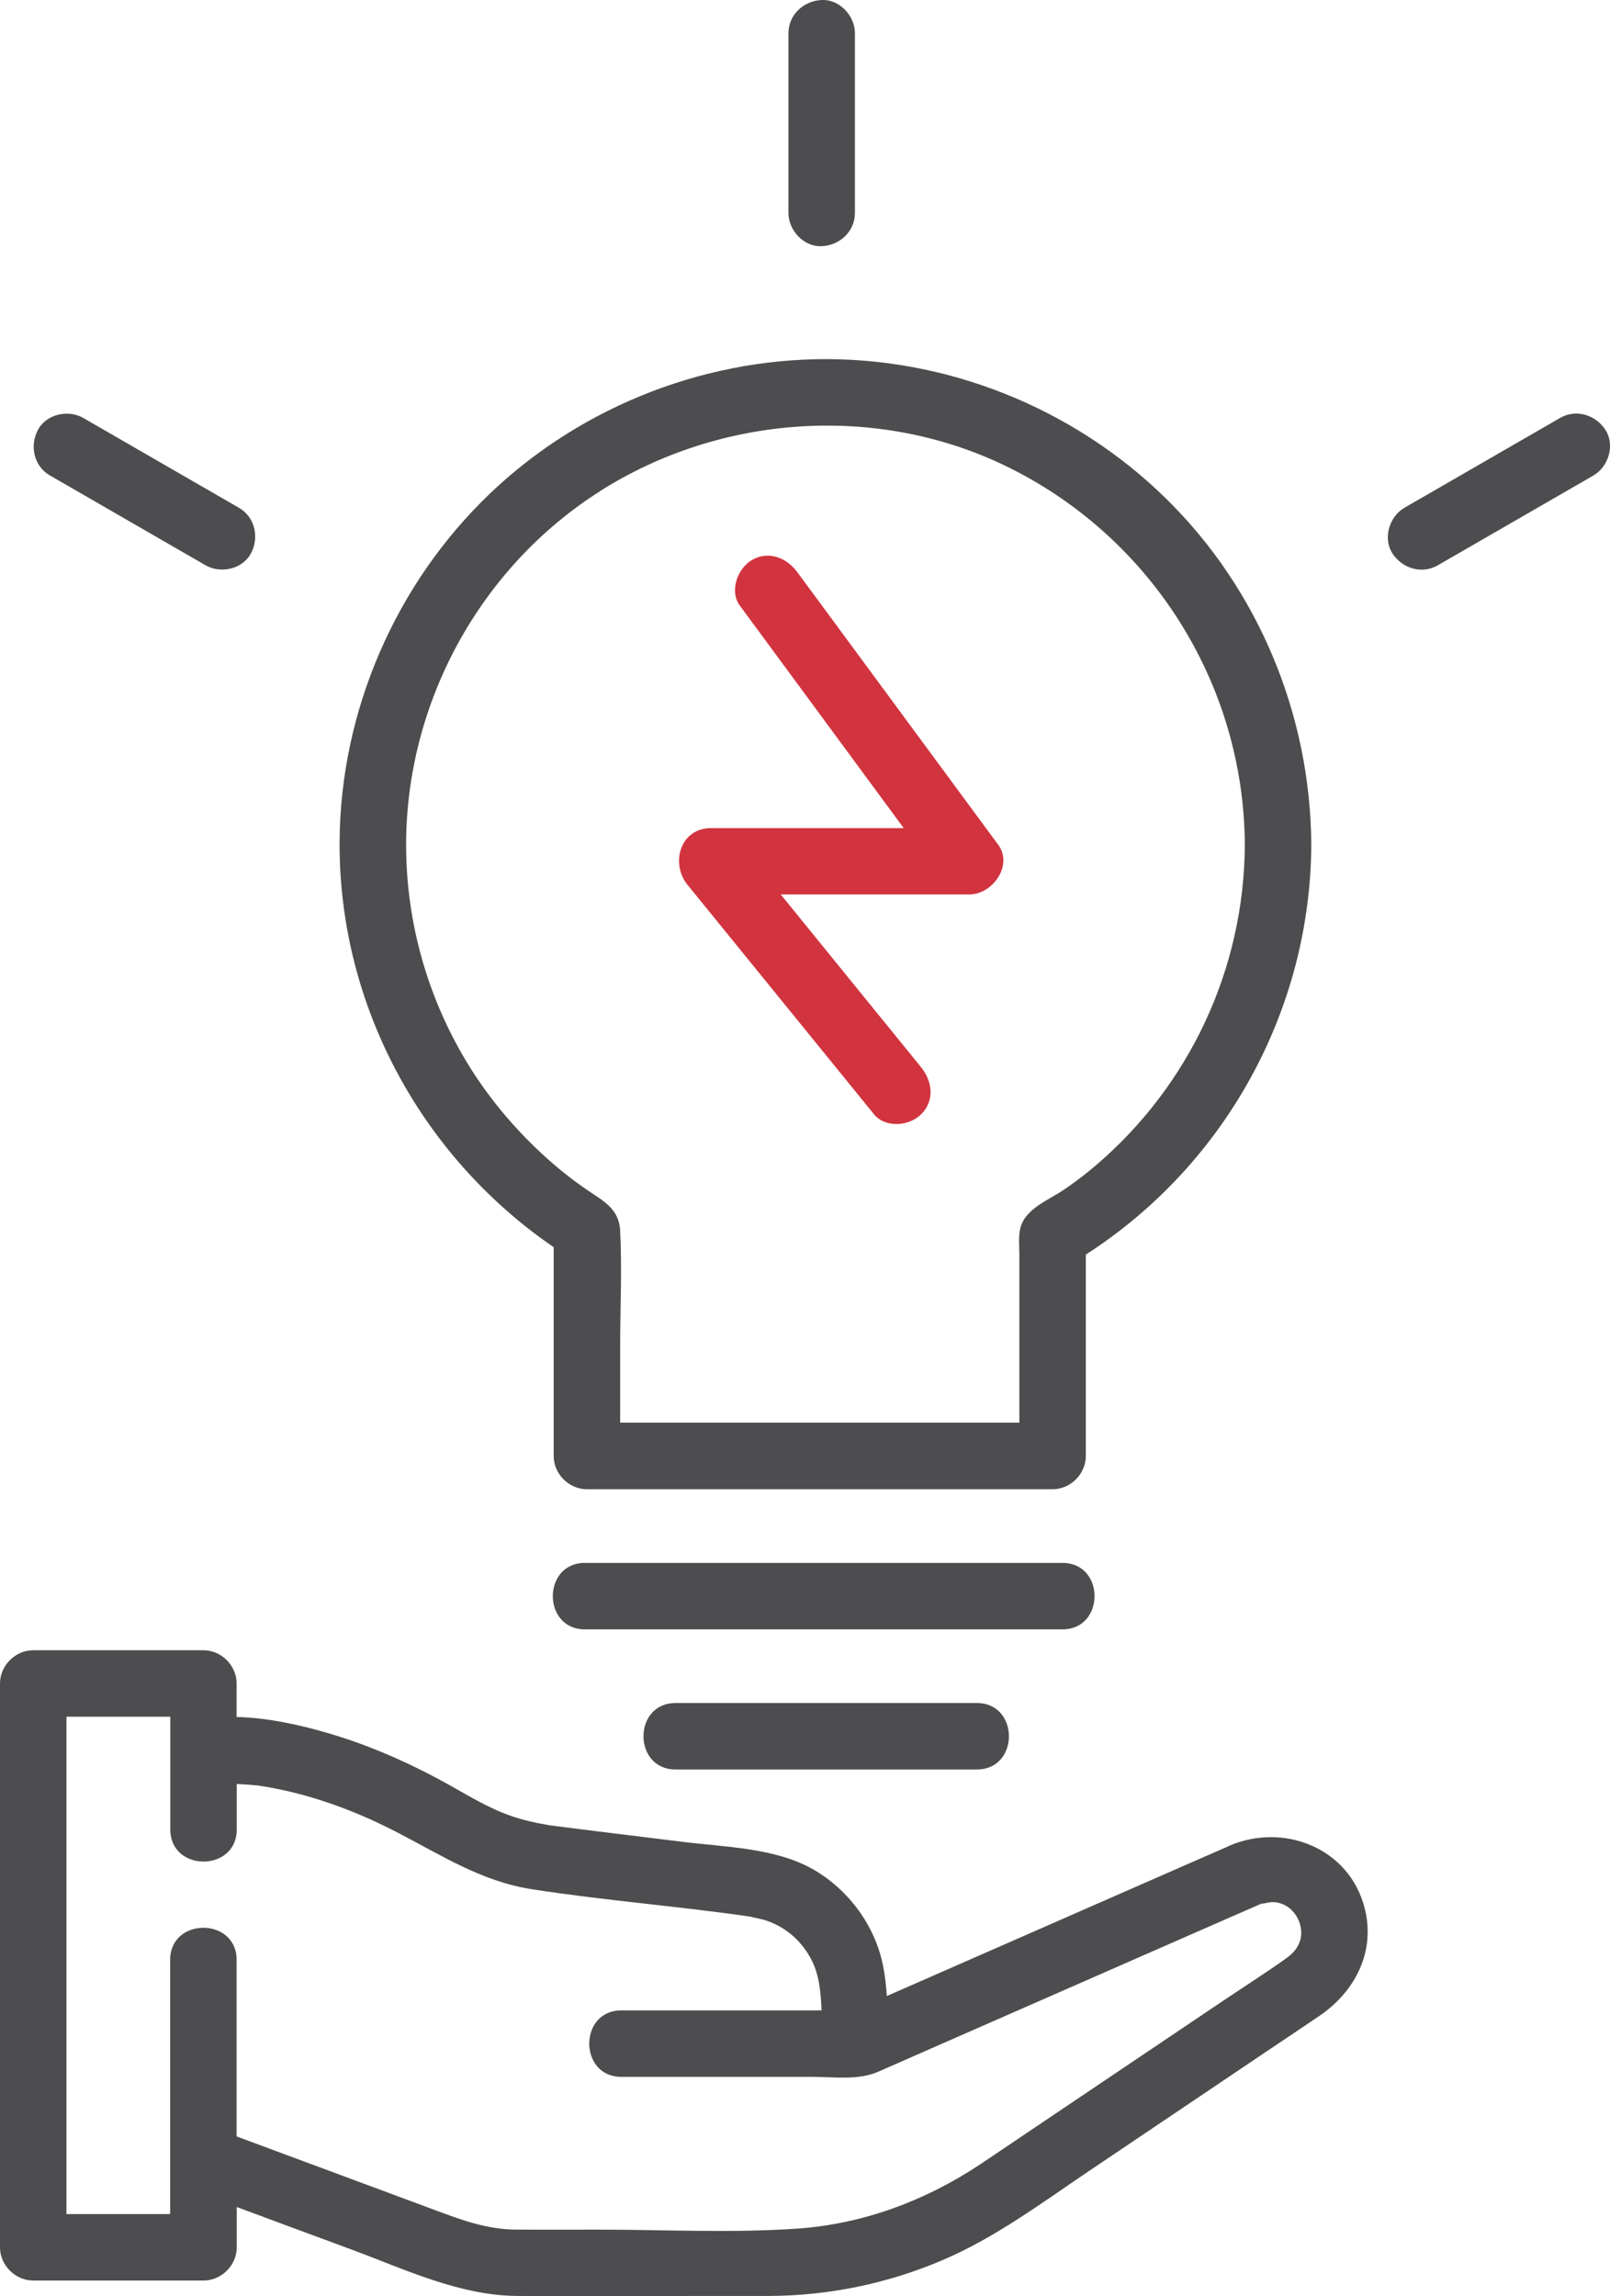
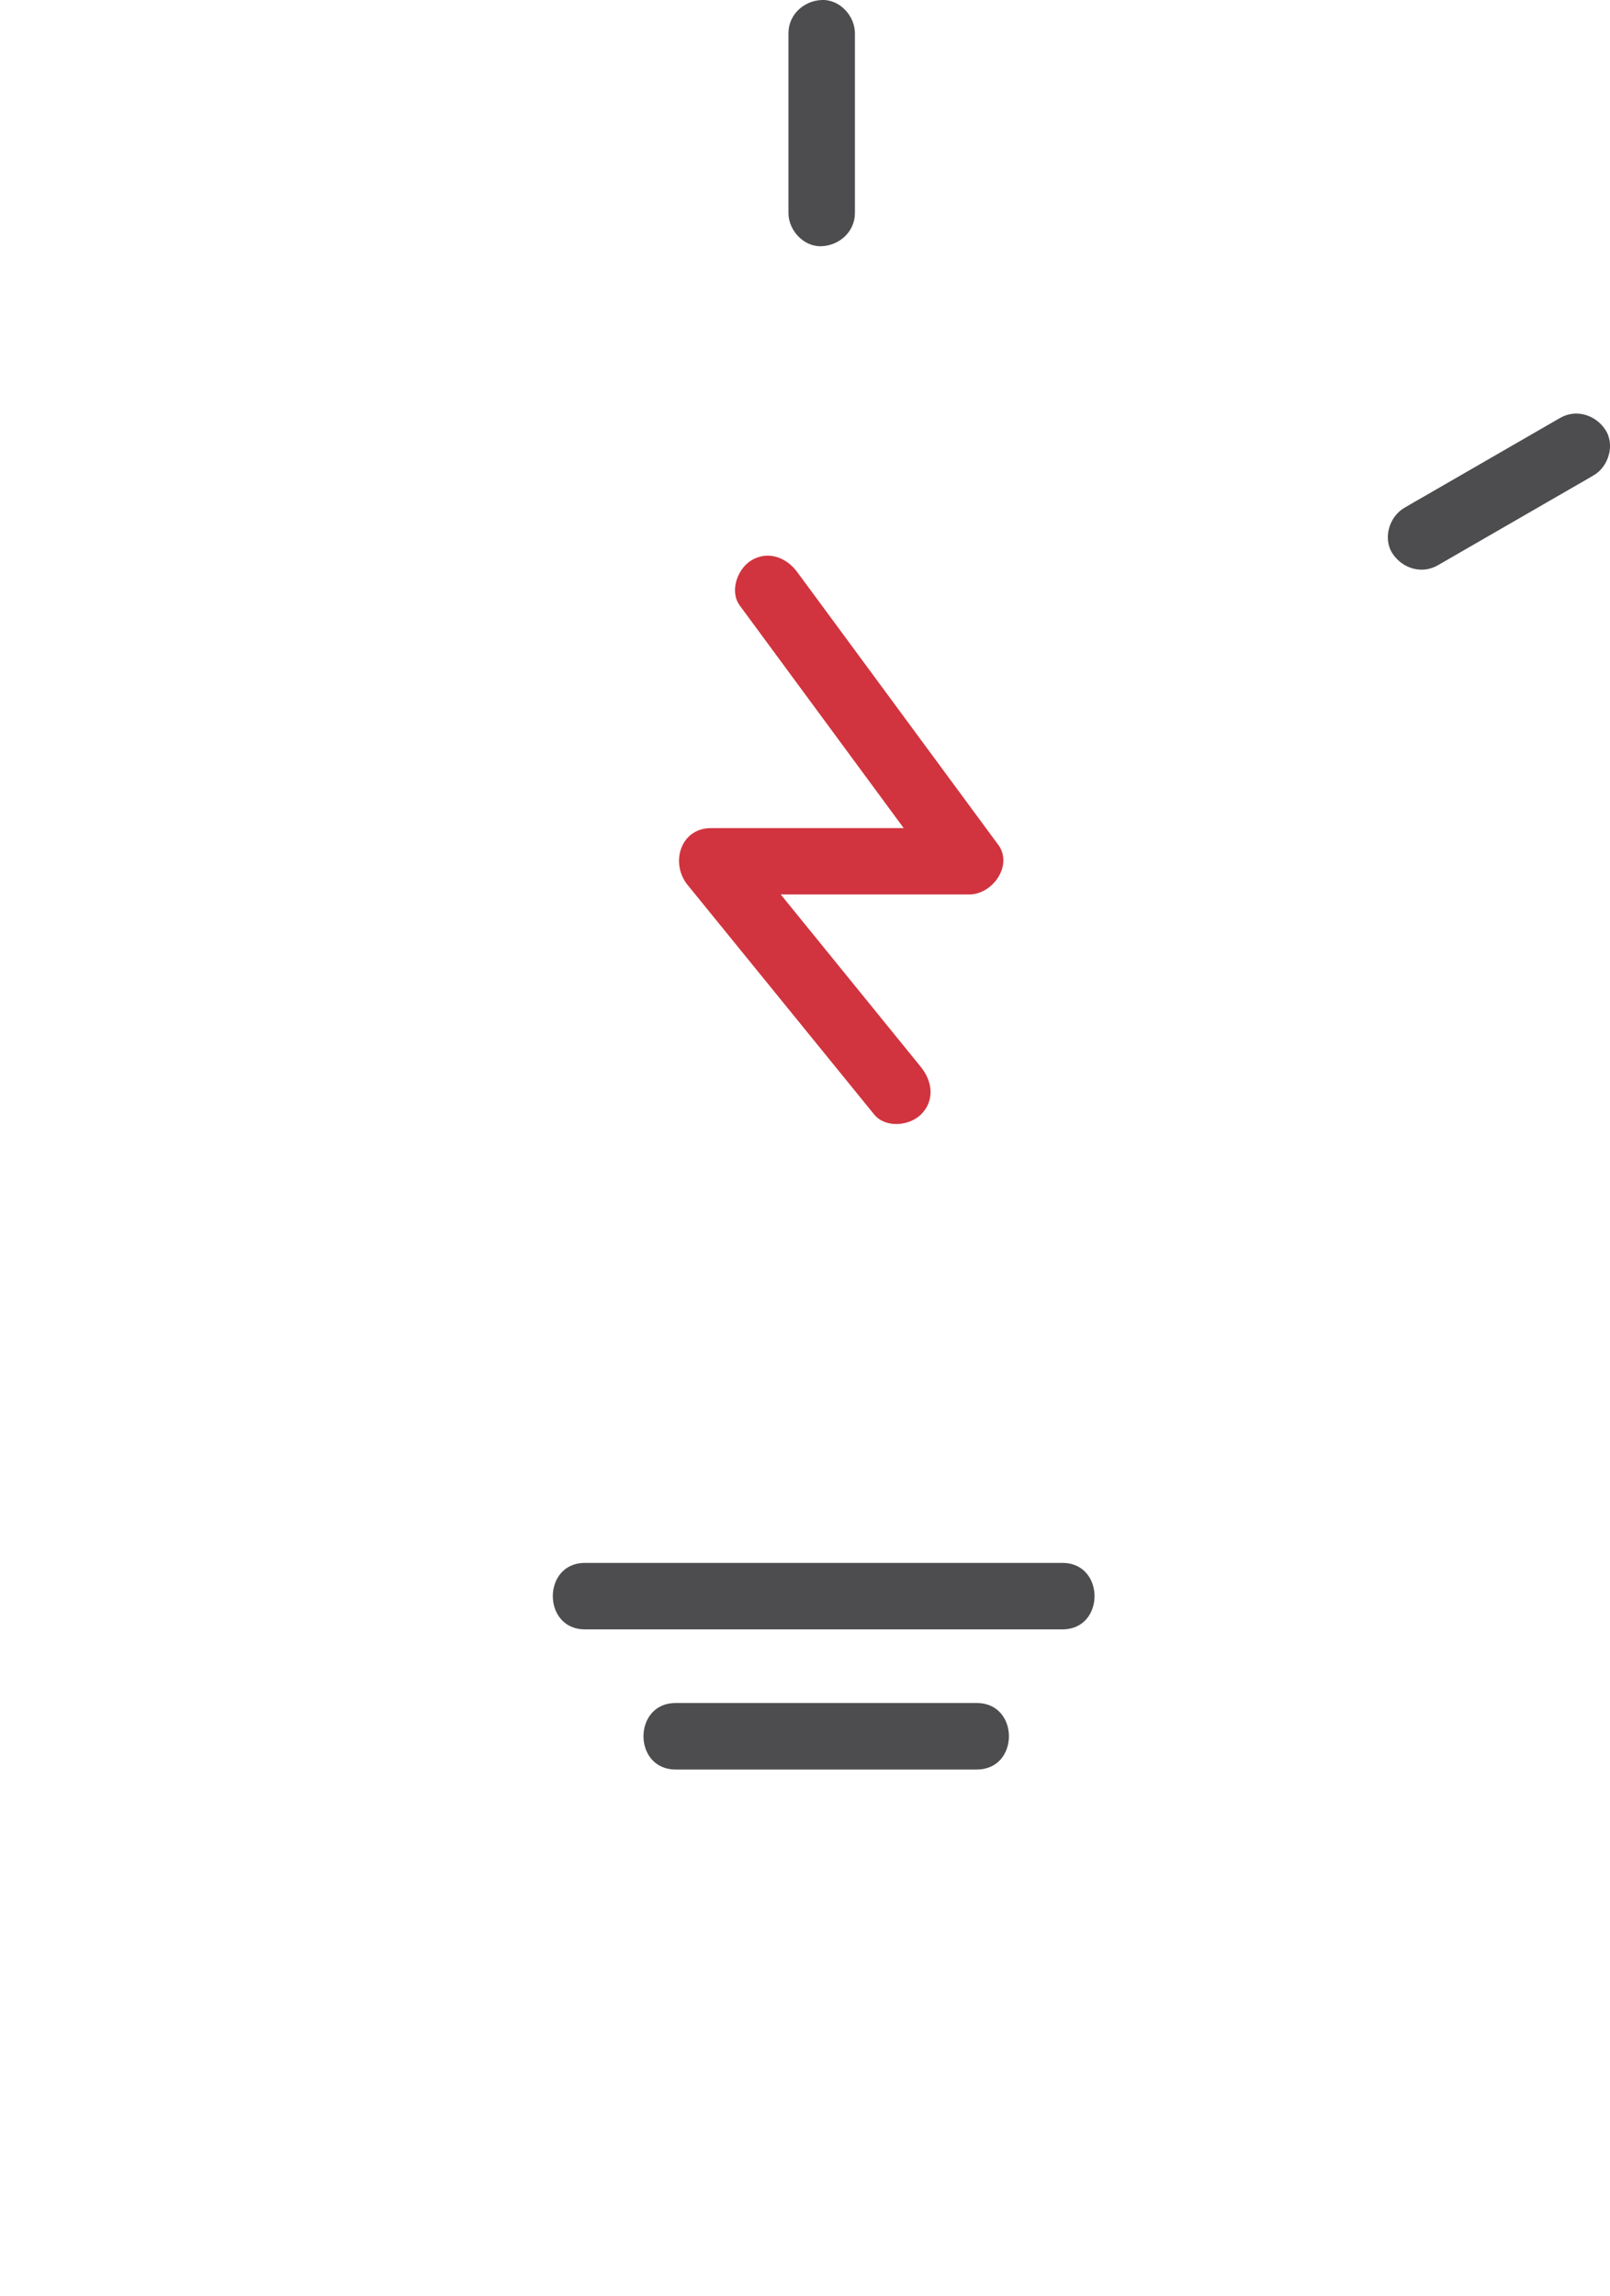
<svg xmlns="http://www.w3.org/2000/svg" id="Layer_2" viewBox="0 0 121.11 172.71">
  <defs>
    <style>.cls-1{fill:#d1343f;}.cls-2{fill:#4d4d4f;}</style>
  </defs>
  <g id="Layer_1-2">
    <path class="cls-1" d="M75.08,63.53l-13.2-17.91c-.64-.86-1.27-1.72-1.91-2.59-.8-1.09-2.17-1.63-3.42-.9-1.07,.63-1.7,2.33-.9,3.42,4.11,5.58,8.22,11.16,12.33,16.74h-14.49c-2.33,0-3.08,2.66-1.77,4.27,4.1,5.04,8.19,10.08,12.29,15.12,.58,.71,1.16,1.43,1.74,2.14,.85,1.05,2.65,.89,3.54,0,1.04-1.04,.85-2.48,0-3.54-3.52-4.33-7.04-8.66-10.56-13h14.19c1.74,0,3.32-2.19,2.16-3.76Z" />
    <g>
-       <path class="cls-2" d="M41.65,93.82v15.7c0,1.35,1.15,2.5,2.5,2.5h35.03c1.35,0,2.5-1.15,2.5-2.5v-15.15c10.44-6.72,16.89-18.33,16.96-30.81-.05-9.75-3.96-19.23-10.94-26.07-6.96-6.83-16.56-10.67-26.31-10.47-9.71,.2-19.15,4.33-25.82,11.4-6.74,7.13-10.43,16.87-9.99,26.69,.52,11.58,6.58,22.2,16.08,28.71Zm3.49-56.88c9.03-5.73,20.77-6.58,30.45-1.92,10.95,5.28,17.99,16.37,18.05,28.53-.05,9.31-4.14,18.08-11.22,24.12-.75,.64-1.54,1.24-2.36,1.8-1.13,.78-2.9,1.42-3.29,2.85-.18,.64-.09,1.42-.09,2.08v12.61h-30.03v-5.64c0-2.92,.15-5.89,0-8.81-.09-1.64-1.25-2.21-2.45-3.03-1.22-.83-2.37-1.76-3.45-2.76-2.06-1.91-3.87-4.06-5.37-6.44-3.15-5.03-4.83-10.85-4.83-16.78,0-10.69,5.56-20.88,14.6-26.61Z" />
      <path class="cls-2" d="M79.92,117.56H44c-3.22,0-3.22,5,0,5h35.92c3.22,0,3.22-5,0-5Z" />
      <path class="cls-2" d="M73.48,128.1h-22.66c-3.22,0-3.22,5,0,5h22.66c3.22,0,3.22-5,0-5Z" />
      <path class="cls-2" d="M61.81,18.52c1.35-.06,2.5-1.1,2.5-2.5V2.5C64.31,1.19,63.16-.06,61.81,0c-1.35,.06-2.5,1.1-2.5,2.5v13.52c0,1.31,1.15,2.56,2.5,2.5Z" />
-       <path class="cls-2" d="M3.75,35.76c3.41,1.97,6.83,3.94,10.24,5.91,.49,.28,.98,.56,1.47,.85,1.13,.65,2.79,.3,3.42-.9,.63-1.19,.31-2.72-.9-3.42-3.41-1.97-6.83-3.94-10.24-5.91-.49-.28-.98-.56-1.47-.85-1.13-.65-2.79-.3-3.42,.9-.63,1.19-.31,2.72,.9,3.42Z" />
      <path class="cls-2" d="M120.77,32.34c-.74-1.14-2.21-1.6-3.42-.9-3.41,1.97-6.83,3.94-10.24,5.91-.49,.28-.98,.56-1.47,.85-1.13,.65-1.63,2.29-.9,3.42,.74,1.14,2.21,1.6,3.42,.9,3.41-1.97,6.83-3.94,10.24-5.91,.49-.28,.98-.56,1.47-.85,1.13-.65,1.63-2.29,.9-3.42Z" />
-       <path class="cls-2" d="M92.46,138.85c-.92,.4-1.84,.81-2.77,1.21-7.66,3.36-15.32,6.72-22.98,10.08-.05-.76-.13-1.52-.28-2.26-.59-3.01-2.58-5.72-5.23-7.25-2.88-1.66-6.7-1.69-9.94-2.1-3.29-.41-6.59-.8-9.88-1.23h-.04c.05,0-.87-.16-.85-.16-.43-.09-.87-.19-1.29-.31-1.88-.52-3.45-1.46-5.13-2.41-2.95-1.67-6.08-3.08-9.34-4.04-2.18-.64-4.57-1.17-6.93-1.23v-2.52c0-1.35-1.15-2.5-2.5-2.5H2.5c-1.35,0-2.5,1.15-2.5,2.5v42.41c0,1.35,1.15,2.5,2.5,2.5H15.31c1.35,0,2.5-1.15,2.5-2.5v-3.03c2.88,1.07,5.76,2.14,8.64,3.2,4.04,1.5,8.13,3.47,12.51,3.49,4.6,.02,9.2,0,13.8,0,1.68,0,3.35,0,5.03,0,4.51-.01,8.95-.92,13.1-2.69,3.97-1.69,7.47-4.31,11.03-6.71,4.46-3,8.92-6.01,13.38-9.01,1.31-.88,2.63-1.76,3.94-2.65,2.71-1.84,4.27-4.87,3.4-8.17-1.18-4.49-6.1-6.39-10.18-4.63Zm5.32,7.17c-.2,.61-.6,.98-1.12,1.35-1.55,1.1-3.16,2.12-4.73,3.18-4.88,3.29-9.76,6.57-14.65,9.86-1.19,.8-2.38,1.61-3.58,2.41-4.08,2.71-8.76,4.46-13.67,4.81-4.98,.35-10.06,.08-15.05,.08-2.05,0-4.09,.01-6.14,0-2.16-.01-4.06-.7-6.04-1.44-5-1.86-10-3.71-15-5.57v-13.28c0-3.22-5-3.22-5,0v19.12H5v-37.41h7.81v8.48c0,3.22,5,3.22,5,0v-3.42c.51,.02,1.02,.06,1.52,.11,.06,0,.08,0,.11,.01,.04,0,.07,.01,.13,.02,.25,.04,.49,.08,.74,.12,.59,.11,1.18,.24,1.76,.38,2.74,.68,5.35,1.72,7.85,3.02,3.34,1.73,6.33,3.68,10.12,4.26,5.47,.85,11.01,1.27,16.49,2.07-.22-.02,.7,.16,.91,.22,.65,.19,1.25,.49,1.8,.89,.89,.65,1.61,1.58,2.02,2.61,.41,1.03,.49,2.18,.54,3.32h-15.06c-3.22,0-3.22,5,0,5h14.37c1.58,0,3.43,.27,4.91-.37,1.23-.53,2.46-1.08,3.69-1.62,5.41-2.37,10.82-4.75,16.23-7.12,2.25-.99,4.5-1.97,6.75-2.96,.62-.27,1.24-.54,1.86-.81,.13-.06,.26-.12,.39-.17,.14-.05,.1,.02-.21,.1,.47-.12,.88-.26,1.37-.16,1.35,.28,2.05,1.76,1.69,2.9Z" />
    </g>
  </g>
</svg>